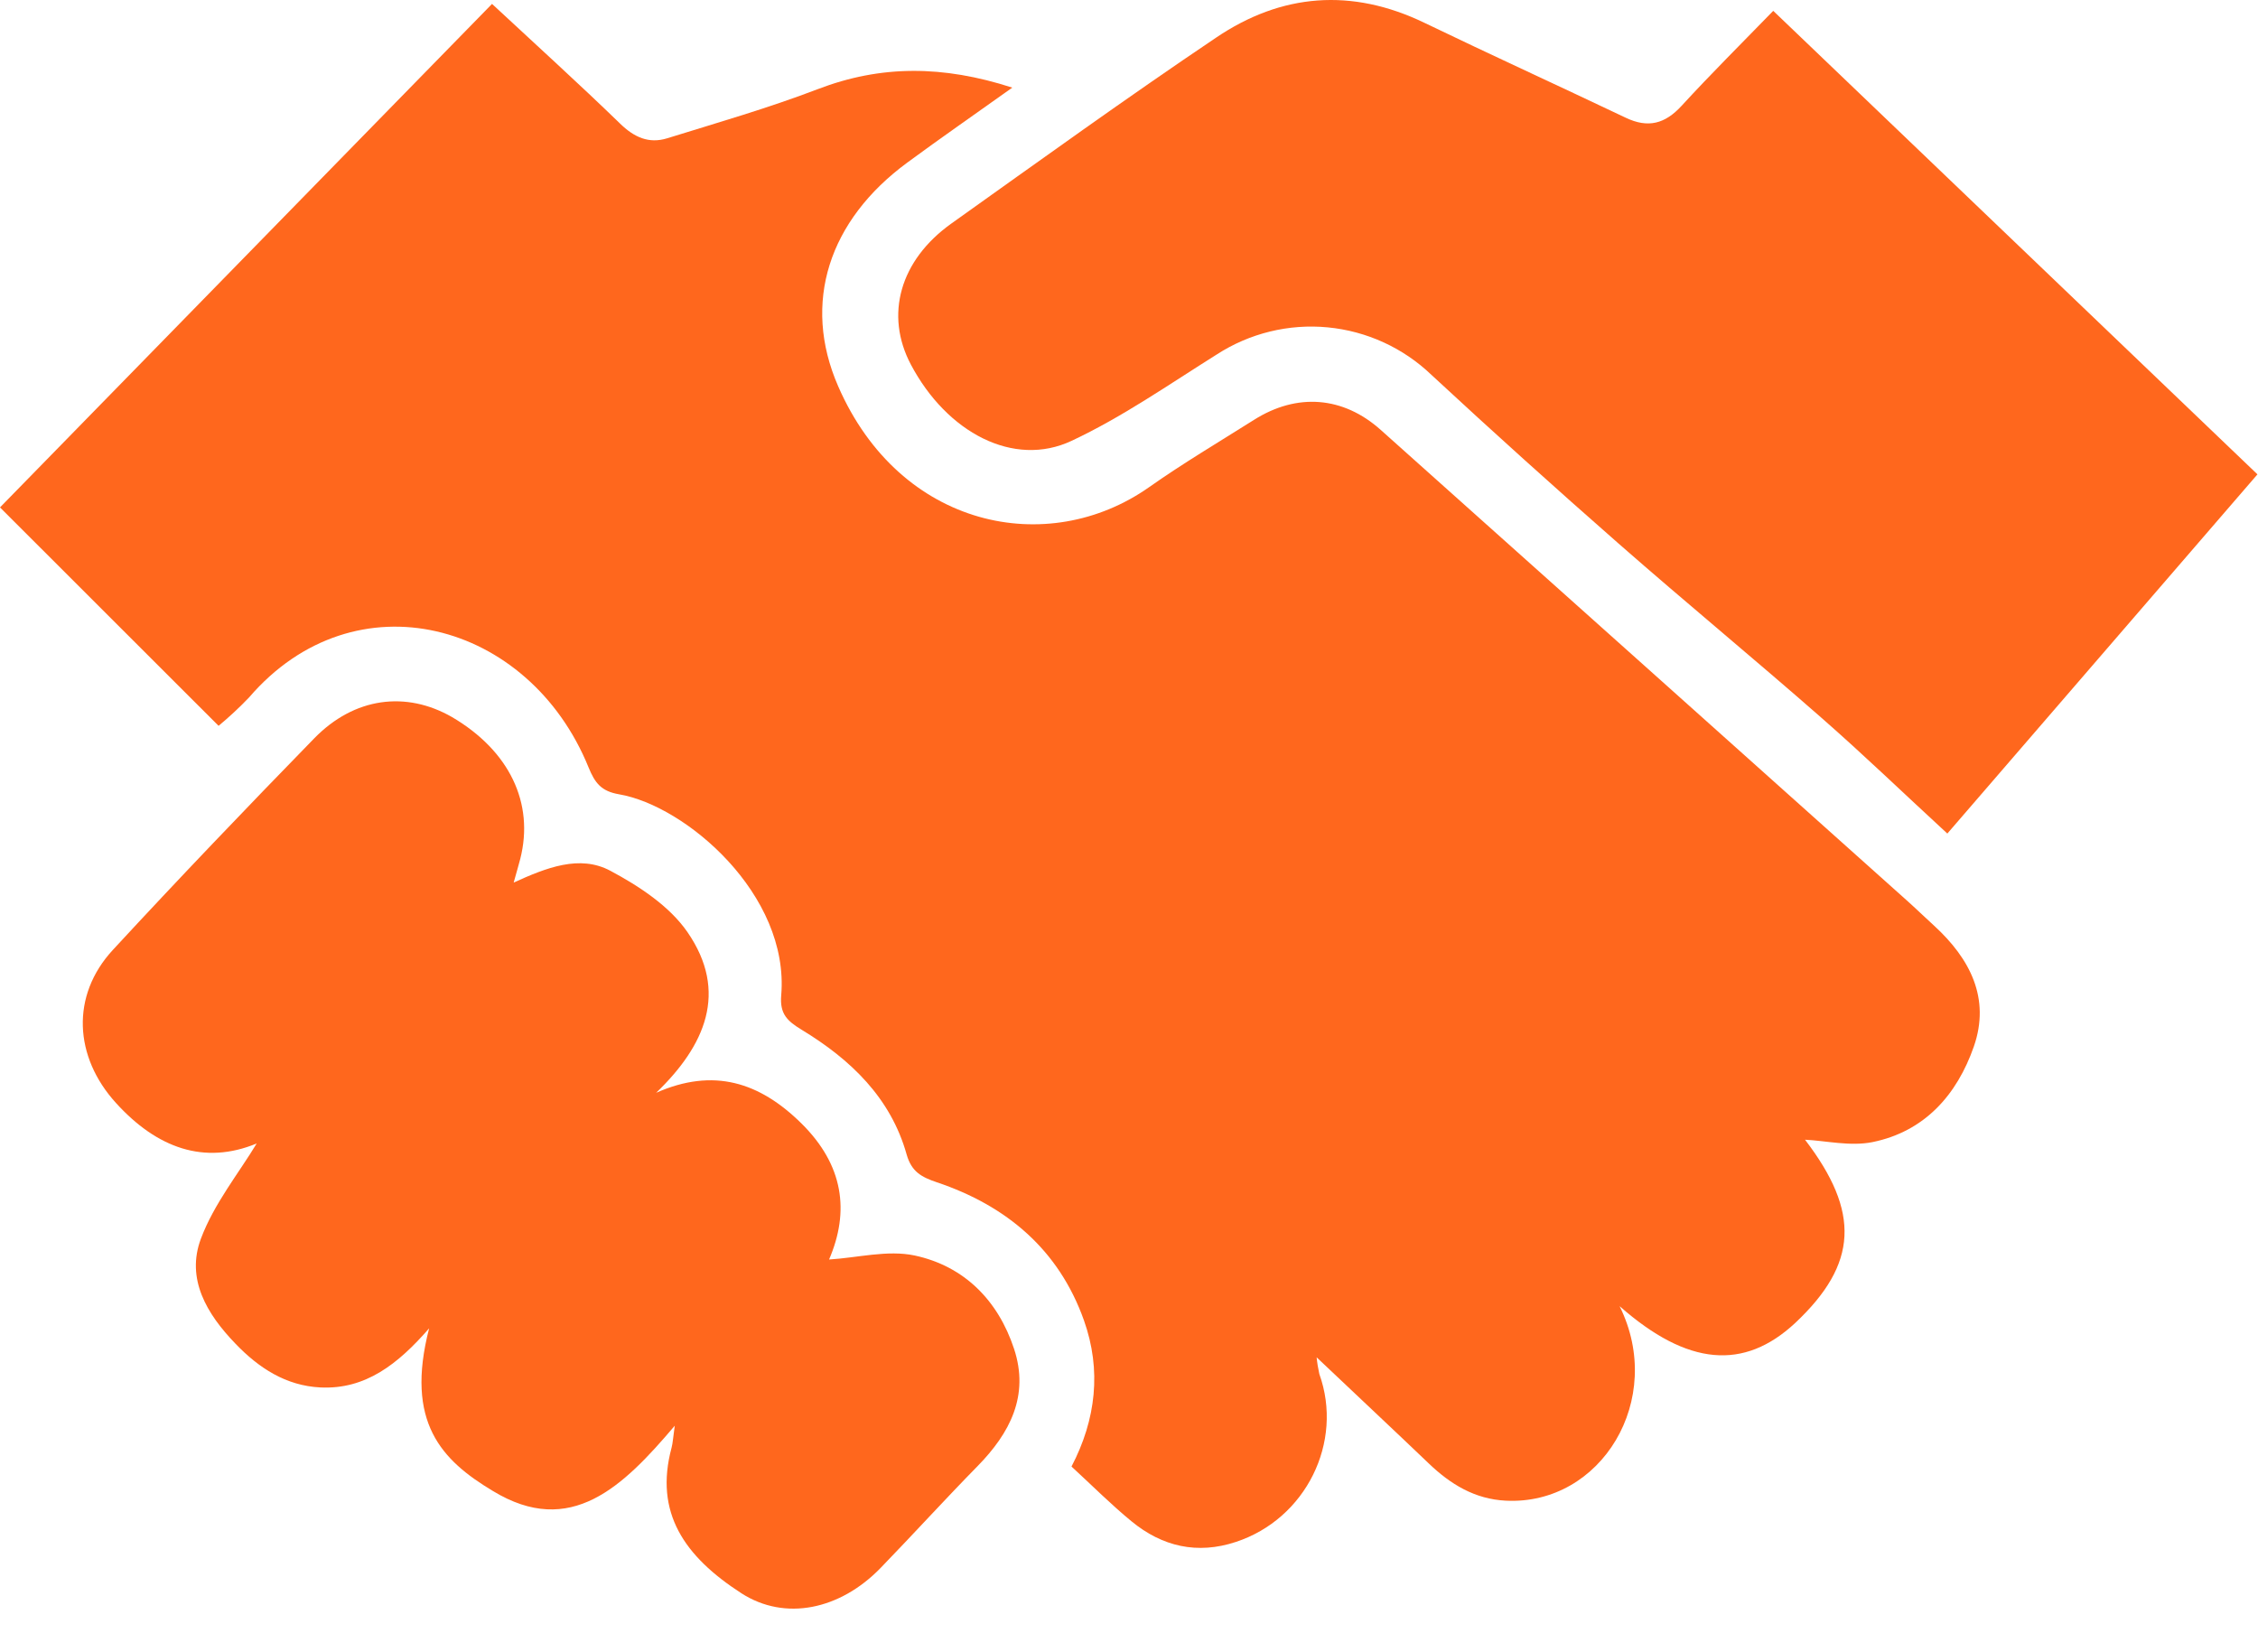
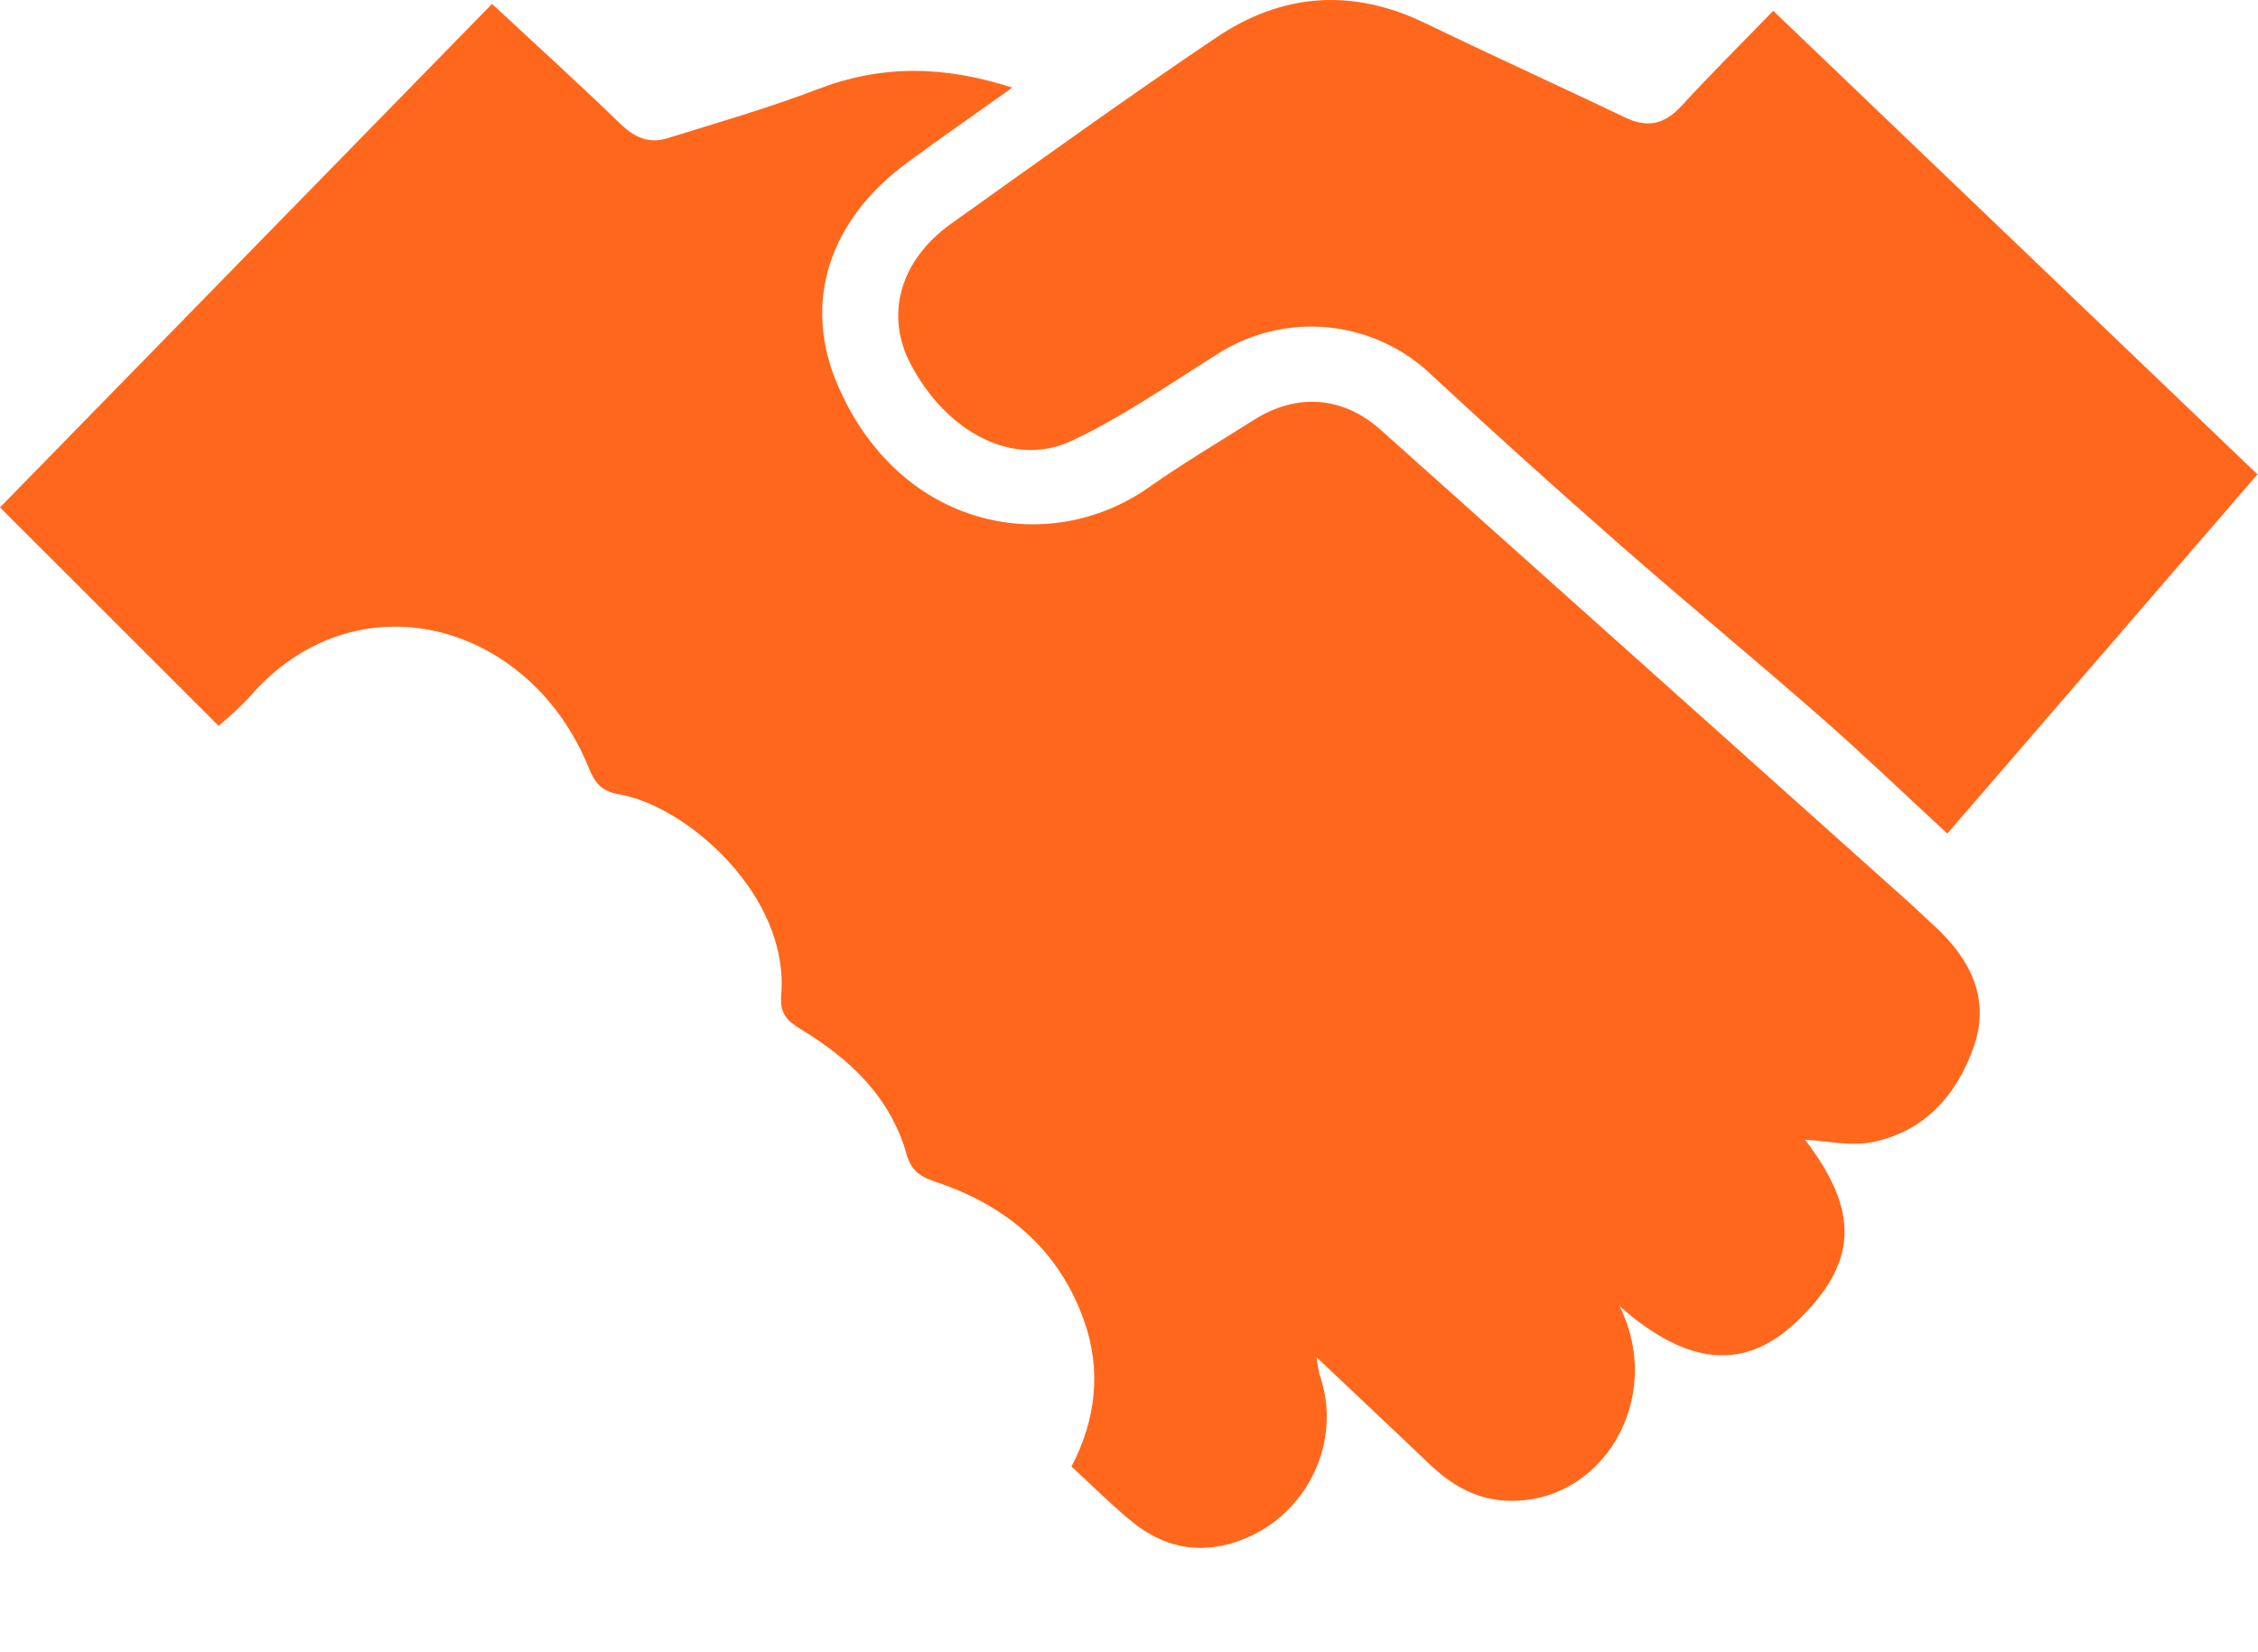
<svg xmlns="http://www.w3.org/2000/svg" width="41" height="30" viewBox="0 0 41 30" fill="none">
  <path d="M29.408 23.716C30.248 25.41 29.074 27.335 27.342 27.248C26.78 27.22 26.339 26.951 25.944 26.573C25.296 25.953 24.641 25.341 23.907 24.645C23.917 24.747 23.934 24.848 23.956 24.948C24.401 26.186 23.711 27.579 22.441 27.997C21.74 28.229 21.104 28.082 20.546 27.623C20.174 27.318 19.834 26.976 19.456 26.628C19.902 25.774 20.003 24.878 19.682 23.974C19.226 22.69 18.276 21.892 17.011 21.467C16.727 21.371 16.552 21.274 16.463 20.964C16.174 19.931 15.442 19.235 14.557 18.698C14.292 18.537 14.157 18.409 14.185 18.073C14.339 16.241 12.45 14.628 11.24 14.422C10.919 14.367 10.803 14.219 10.687 13.934C9.608 11.276 6.444 10.426 4.522 12.664C4.348 12.846 4.163 13.018 3.969 13.179L0 9.213L8.934 0.071C9.738 0.819 10.511 1.518 11.256 2.241C11.513 2.493 11.781 2.614 12.114 2.511C13.029 2.227 13.952 1.962 14.845 1.62C15.993 1.179 17.12 1.183 18.381 1.591C17.687 2.086 17.073 2.511 16.473 2.953C15.052 3.998 14.557 5.496 15.219 7.013C16.344 9.594 19.028 10.14 20.866 8.845C21.482 8.411 22.133 8.025 22.772 7.622C23.553 7.129 24.39 7.197 25.071 7.806C28.256 10.653 31.441 13.501 34.624 16.35C34.792 16.5 34.953 16.657 35.12 16.809C35.771 17.406 36.145 18.127 35.84 19.003C35.535 19.878 34.947 20.546 33.997 20.738C33.593 20.818 33.152 20.712 32.775 20.694C33.779 22.007 33.74 22.948 32.594 24.024C31.668 24.884 30.645 24.807 29.408 23.716Z" fill="#FF671D" />
  <path d="M35.359 15.135C34.58 14.418 33.843 13.707 33.073 13.033C31.856 11.966 30.607 10.937 29.39 9.87C28.244 8.865 27.112 7.845 25.994 6.809C25.481 6.316 24.816 6.012 24.109 5.944C23.401 5.876 22.691 6.05 22.094 6.436C21.226 6.98 20.378 7.573 19.456 8.005C18.409 8.496 17.194 7.859 16.538 6.617C16.064 5.718 16.338 4.727 17.274 4.059C18.869 2.923 20.456 1.777 22.079 0.685C23.269 -0.121 24.546 -0.222 25.866 0.415C27.079 1 28.304 1.559 29.52 2.138C29.925 2.331 30.233 2.25 30.535 1.92C31.066 1.341 31.626 0.786 32.198 0.197L40.99 8.613L35.359 15.135Z" fill="#FF671D" />
-   <path d="M7.792 24.119C7.224 24.771 6.635 25.232 5.817 25.192C5.192 25.161 4.698 24.839 4.274 24.396C3.755 23.859 3.374 23.221 3.648 22.491C3.886 21.855 4.337 21.3 4.661 20.762C3.708 21.157 2.849 20.846 2.105 20.026C1.345 19.19 1.281 18.079 2.05 17.247C3.249 15.949 4.471 14.673 5.704 13.408C6.433 12.659 7.374 12.54 8.211 13.022C9.249 13.633 9.704 14.58 9.447 15.594C9.416 15.716 9.379 15.836 9.327 16.025C9.92 15.755 10.526 15.513 11.083 15.811C11.605 16.09 12.157 16.452 12.483 16.925C13.231 18.01 12.806 18.985 11.914 19.842C12.957 19.381 13.794 19.649 14.555 20.401C15.315 21.153 15.432 21.992 15.054 22.869C15.566 22.838 16.115 22.692 16.607 22.796C17.508 22.989 18.123 23.612 18.413 24.491C18.693 25.339 18.34 26.019 17.751 26.62C17.162 27.22 16.582 27.858 15.99 28.469C15.253 29.229 14.255 29.44 13.462 28.929C12.428 28.261 11.877 27.468 12.194 26.287C12.217 26.202 12.22 26.111 12.252 25.887C11.316 26.99 10.362 27.933 8.948 27.071C8.02 26.514 7.351 25.826 7.792 24.119Z" fill="#FF671D" />
</svg>